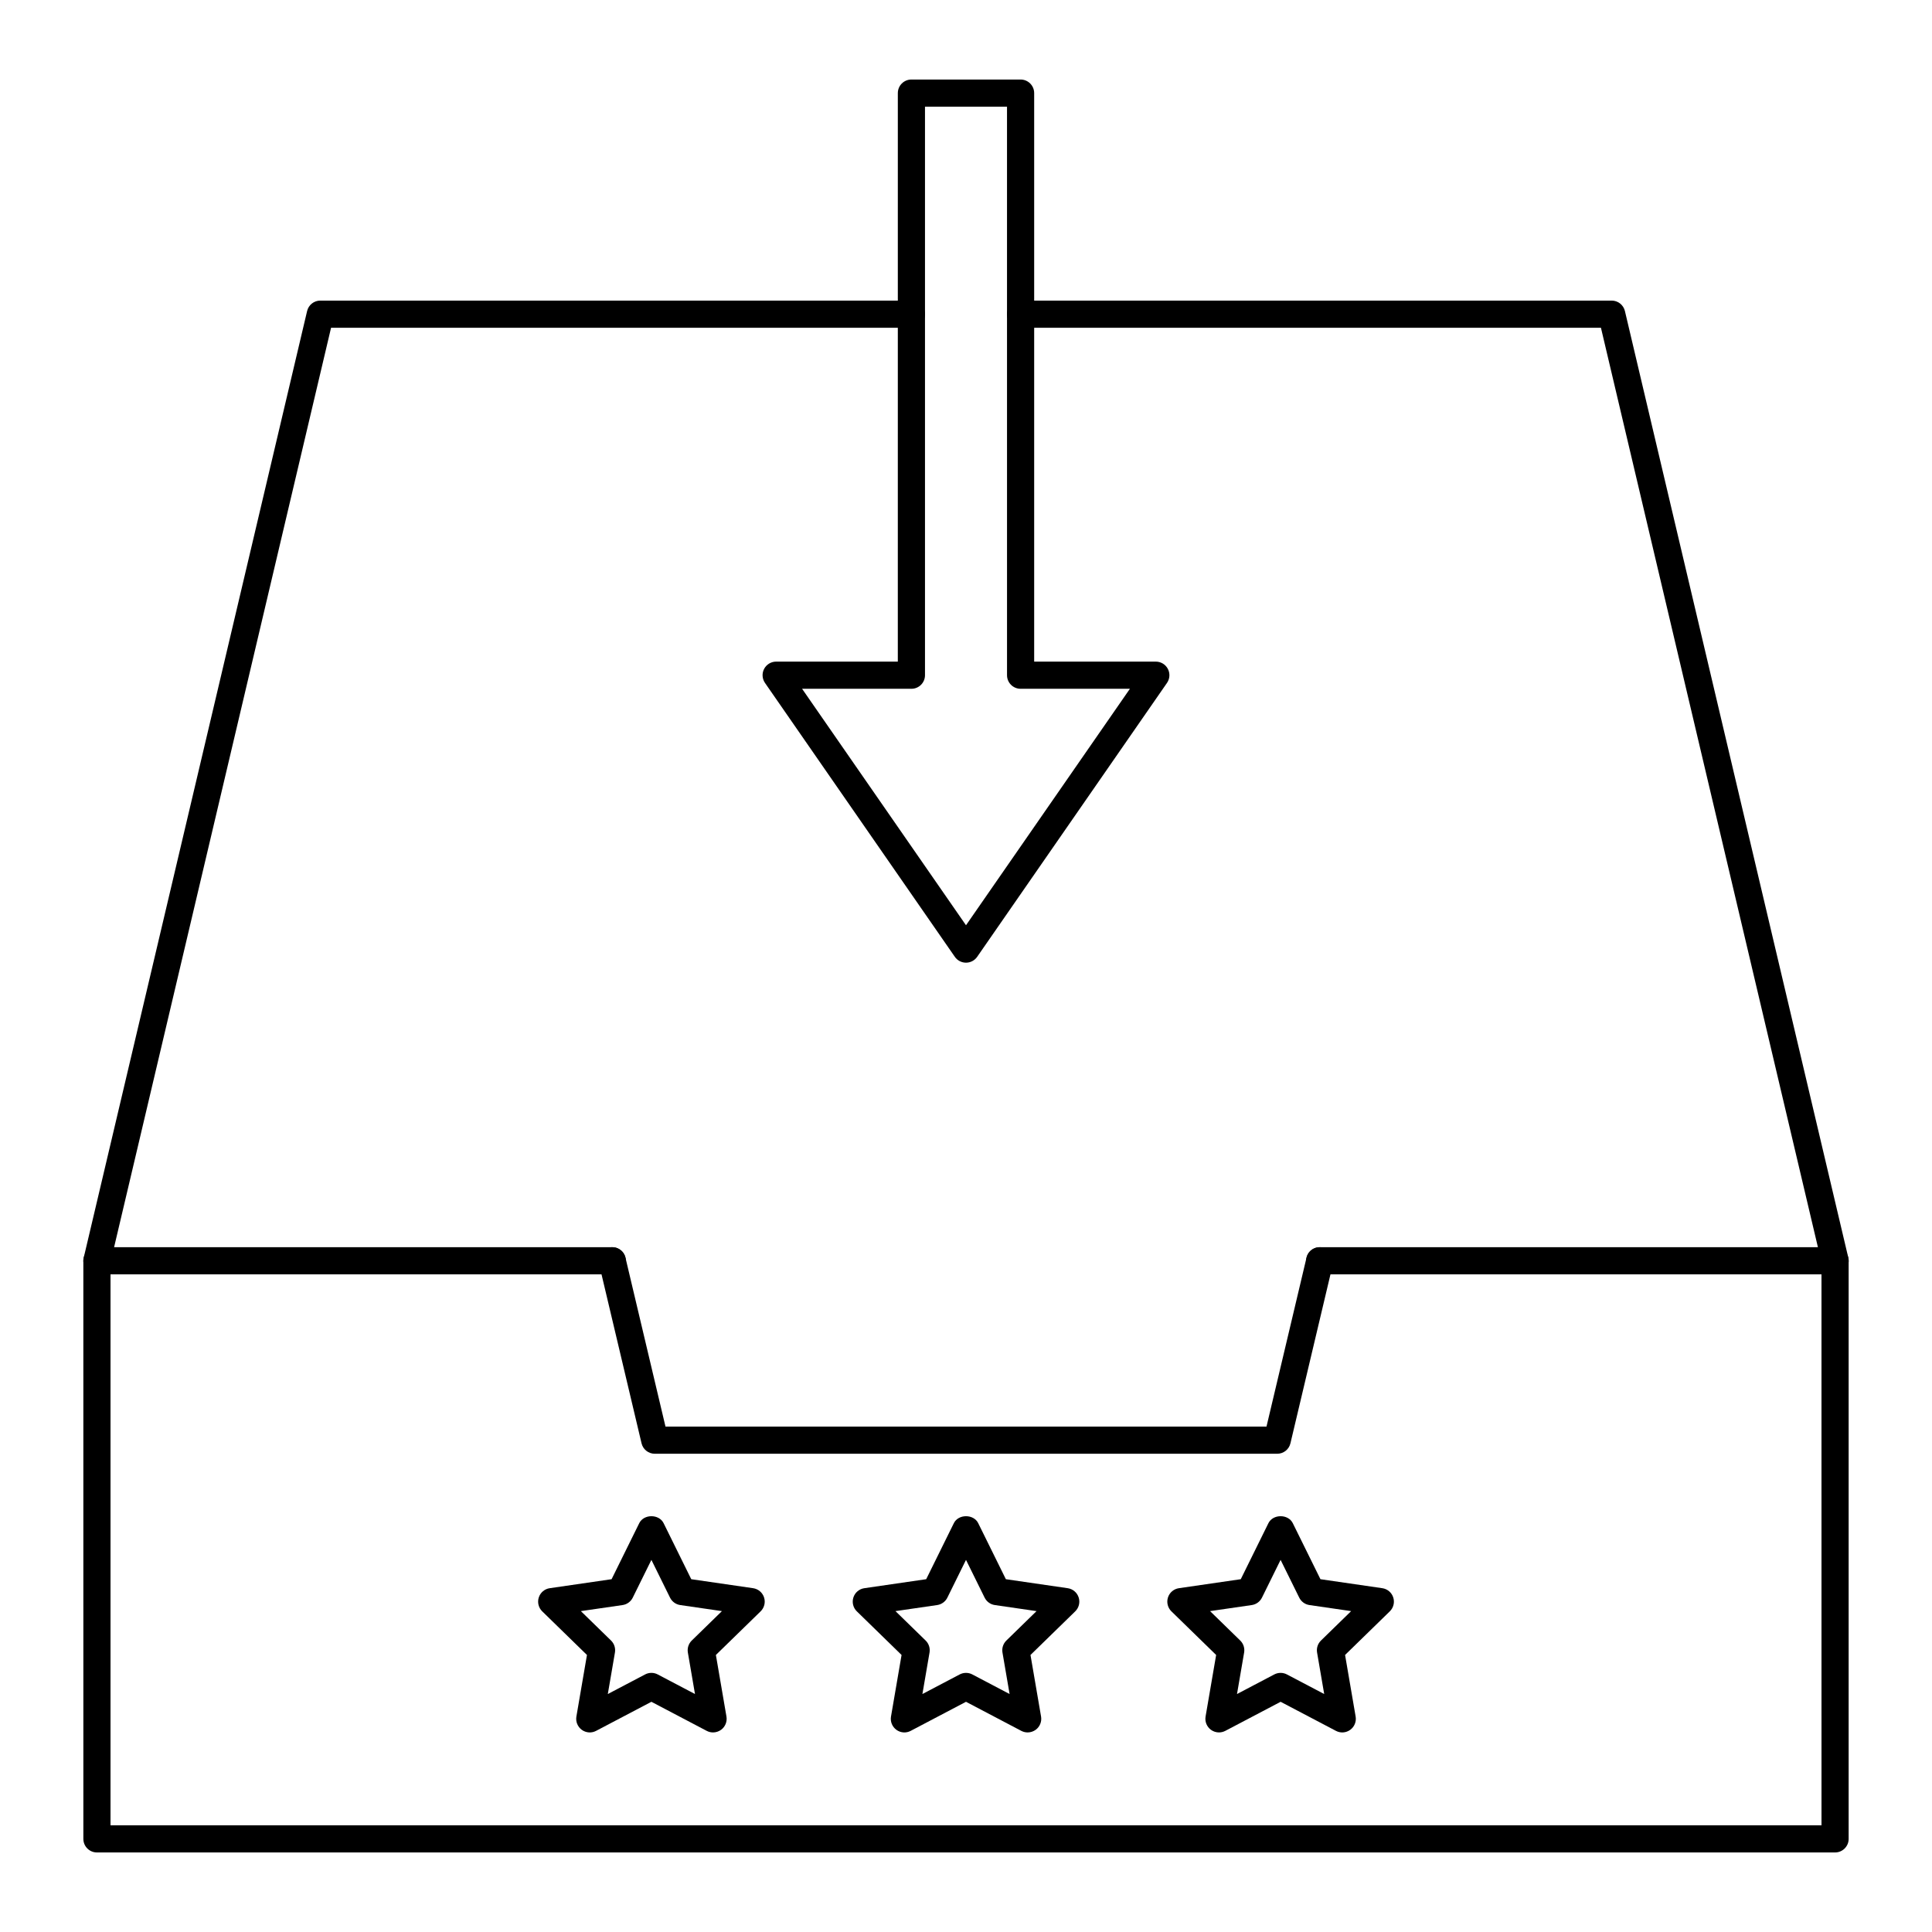
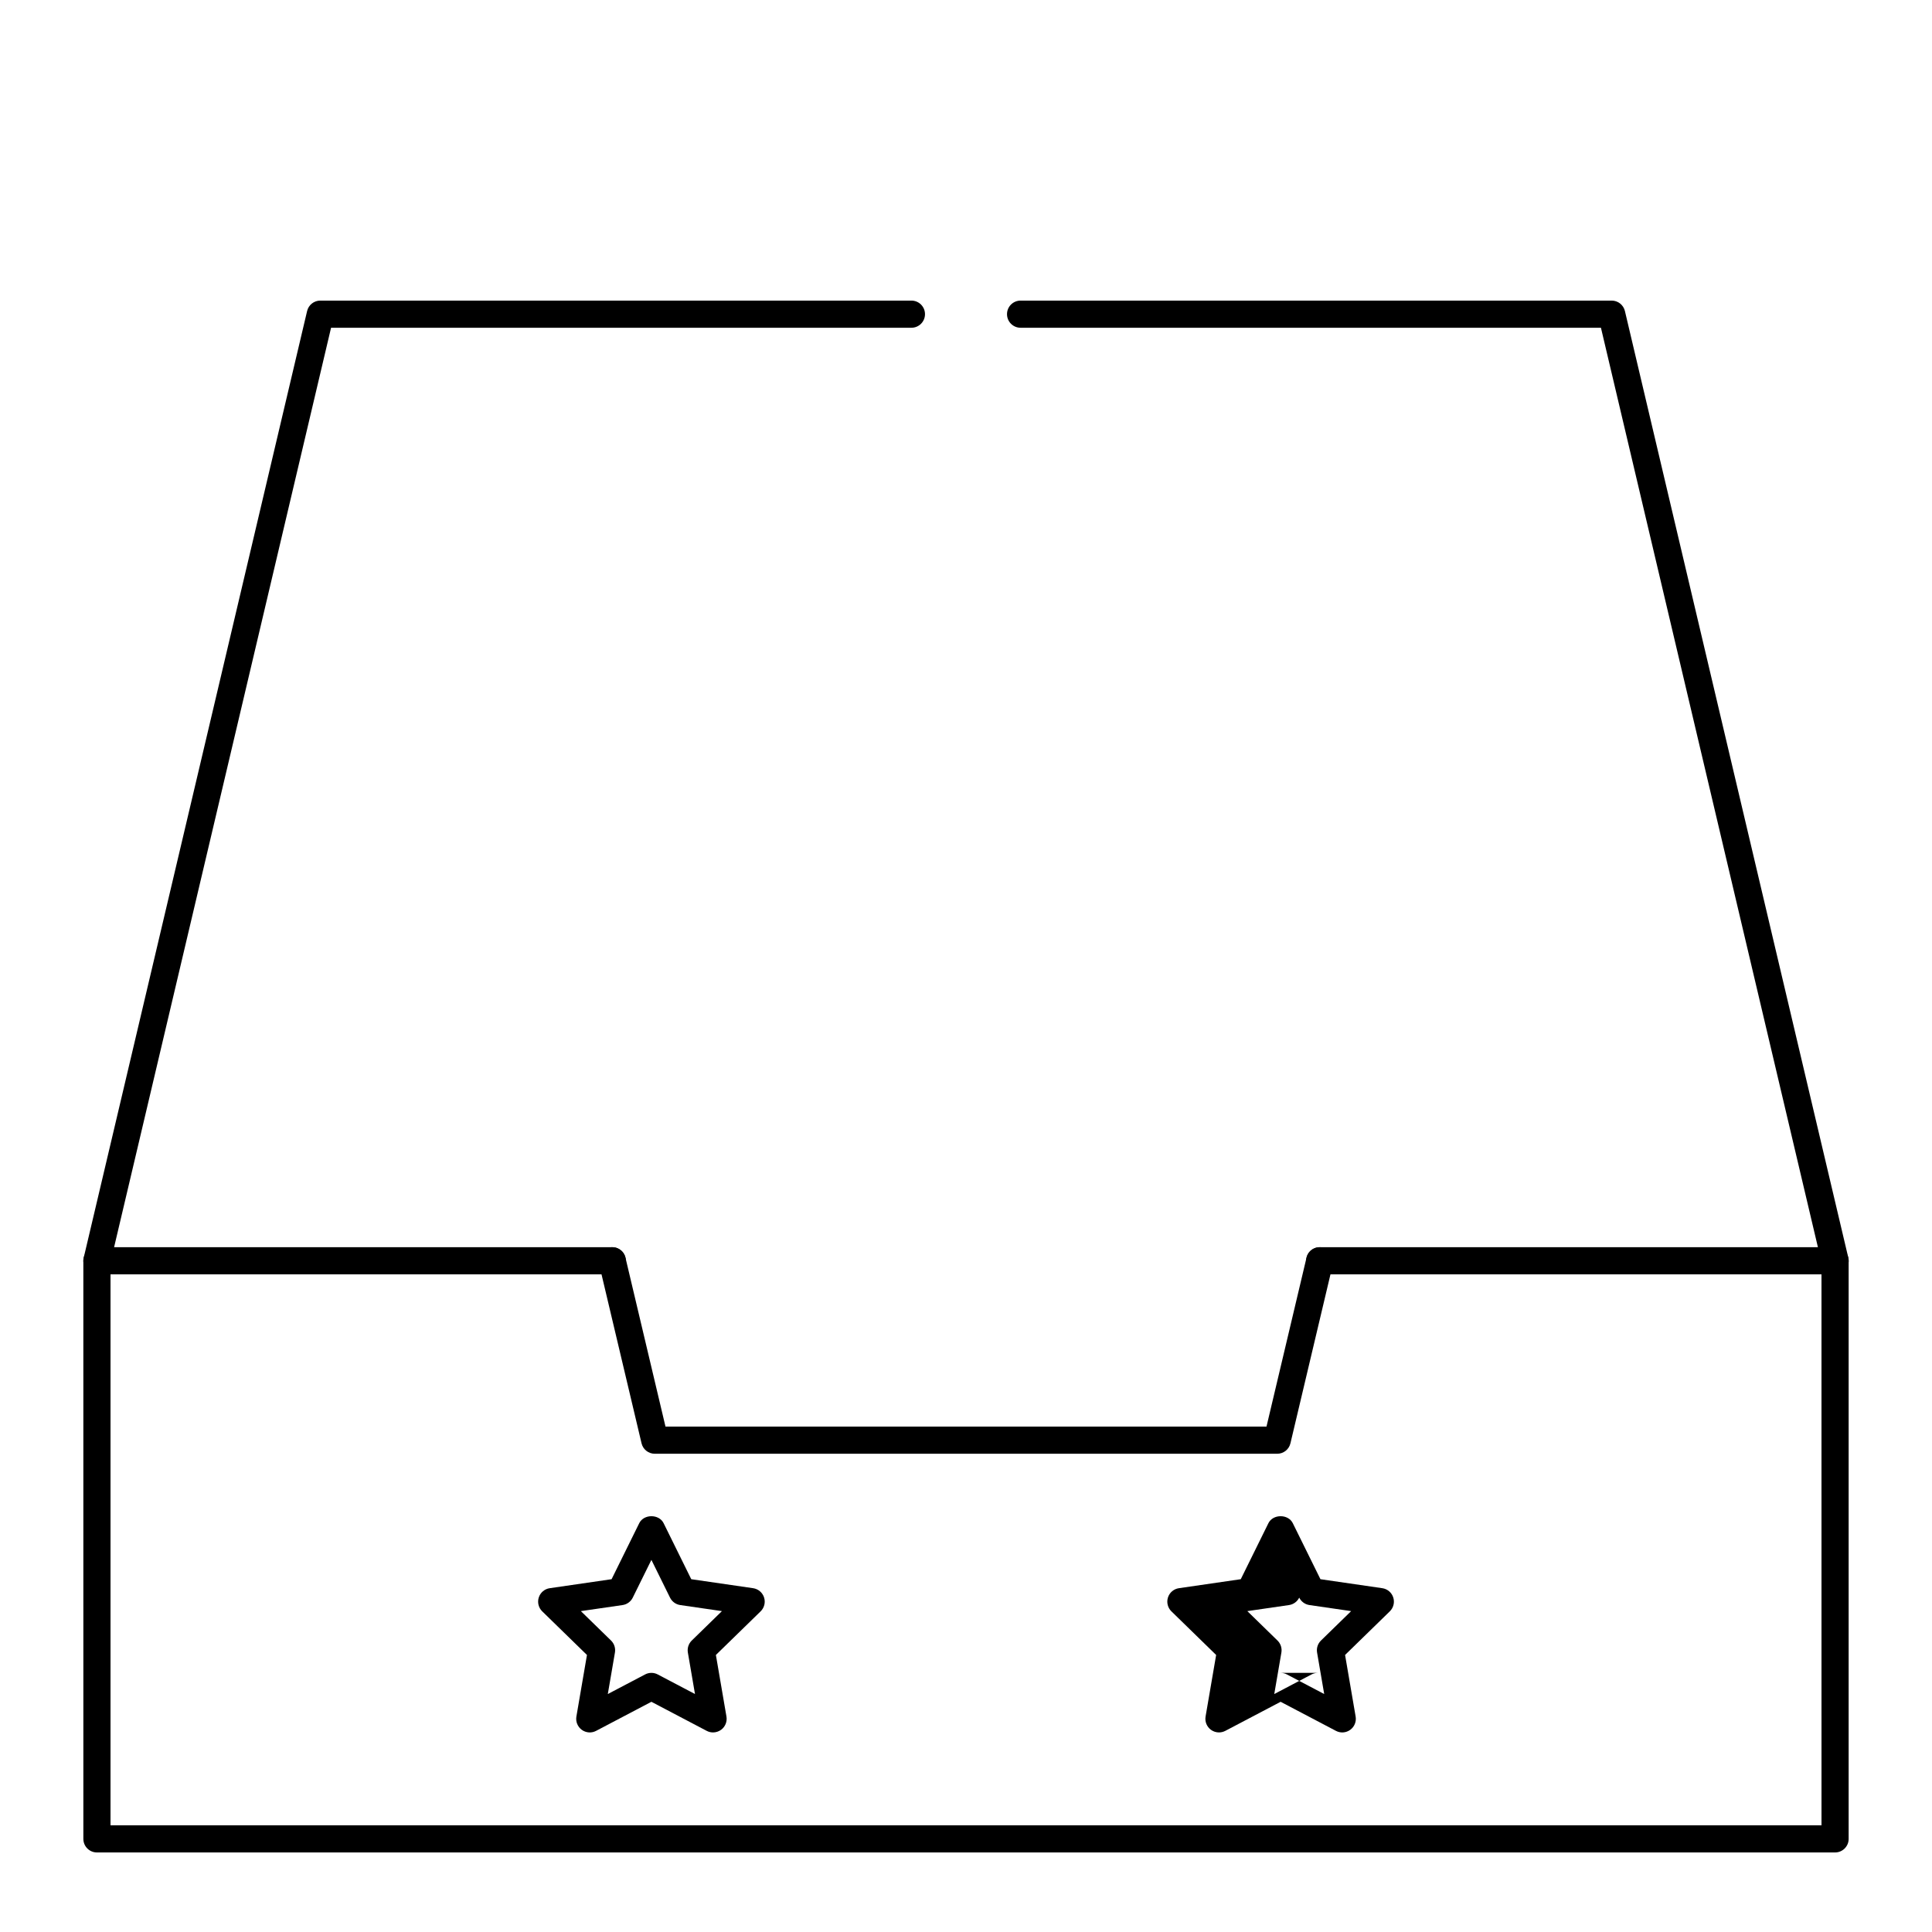
<svg xmlns="http://www.w3.org/2000/svg" fill="#000000" width="800px" height="800px" version="1.1" viewBox="144 144 512 512">
  <g>
    <path d="m630.31 634.92h-460.62c-1.988 0-3.598-1.609-3.598-3.598l-0.004-153.2c0-1.988 1.609-3.598 3.598-3.598h136.57c1.988 0 3.598 1.609 3.598 3.598s-1.609 3.598-3.598 3.598h-132.97v146h453.43l-0.004-146h-132.97c-1.988 0-3.598-1.609-3.598-3.598s1.609-3.598 3.598-3.598h136.57c1.988 0 3.598 1.609 3.598 3.598v153.2c0 1.988-1.613 3.598-3.598 3.598z" />
    <path d="m169.69 481.72c-0.273 0-0.551-0.031-0.828-0.094-1.934-0.457-3.133-2.398-2.676-4.328l59.199-250.86c0.383-1.629 1.832-2.777 3.5-2.777h156.65c1.988 0 3.598 1.609 3.598 3.598s-1.609 3.598-3.598 3.598l-153.8 0.004-58.543 248.09c-0.391 1.66-1.867 2.773-3.5 2.773z" />
    <path d="m630.31 481.72c-1.629 0-3.109-1.113-3.5-2.773l-58.543-248.09h-153.8c-1.988 0-3.598-1.609-3.598-3.598s1.609-3.598 3.598-3.598h156.65c1.668 0 3.117 1.148 3.504 2.773l59.199 250.86c0.457 1.934-0.742 3.871-2.676 4.328-0.281 0.062-0.559 0.094-0.832 0.094z" />
    <path d="m482.48 529.26h-164.96c-1.668 0-3.117-1.145-3.504-2.769l-11.262-47.539c-0.457-1.934 0.738-3.871 2.672-4.328 1.922-0.465 3.871 0.734 4.332 2.672l10.605 44.77h159.27l10.605-44.77c0.457-1.938 2.402-3.133 4.332-2.672 1.934 0.457 3.133 2.398 2.672 4.328l-11.262 47.539c-0.383 1.625-1.832 2.769-3.5 2.769z" />
    <path d="m332.96 603.11c-0.574 0-1.148-0.137-1.676-0.414l-14.656-7.703-14.656 7.703c-1.207 0.645-2.68 0.535-3.789-0.273-1.105-0.805-1.664-2.168-1.434-3.519l2.801-16.32-11.855-11.559c-0.98-0.957-1.332-2.387-0.91-3.688 0.422-1.305 1.551-2.254 2.906-2.449l16.387-2.383 7.328-14.848c1.211-2.461 5.242-2.461 6.457 0l7.328 14.848 16.387 2.383c1.355 0.195 2.481 1.145 2.906 2.449 0.422 1.301 0.07 2.731-0.91 3.688l-11.855 11.559 2.801 16.32c0.23 1.348-0.324 2.715-1.434 3.519-0.637 0.457-1.379 0.688-2.125 0.688zm-35.023-32.148 7.992 7.793c0.848 0.824 1.234 2.016 1.035 3.184l-1.887 10.996 9.879-5.191c1.047-0.555 2.301-0.555 3.348 0l9.875 5.191-1.887-10.996c-0.199-1.168 0.188-2.359 1.035-3.184l7.992-7.793-11.043-1.605c-1.172-0.168-2.184-0.906-2.711-1.969l-4.938-10.004-4.938 10.004c-0.523 1.062-1.539 1.801-2.711 1.969z" />
-     <path d="m416.33 603.11c-0.574 0-1.148-0.137-1.676-0.414l-14.652-7.703-14.656 7.703c-1.211 0.645-2.68 0.535-3.789-0.273-1.105-0.805-1.664-2.168-1.434-3.519l2.801-16.32-11.855-11.559c-0.98-0.957-1.332-2.387-0.91-3.688 0.422-1.305 1.551-2.254 2.906-2.449l16.387-2.383 7.328-14.848c1.211-2.461 5.242-2.461 6.457 0l7.328 14.848 16.387 2.383c1.355 0.195 2.481 1.145 2.906 2.449 0.422 1.301 0.07 2.731-0.91 3.688l-11.855 11.559 2.801 16.32c0.23 1.348-0.324 2.715-1.434 3.519-0.641 0.457-1.383 0.688-2.129 0.688zm-16.328-15.781c0.574 0 1.152 0.137 1.676 0.414l9.875 5.191-1.887-10.996c-0.199-1.168 0.188-2.359 1.035-3.184l7.992-7.793-11.047-1.605c-1.172-0.168-2.184-0.906-2.711-1.969l-4.934-10.004-4.938 10.004c-0.523 1.062-1.539 1.801-2.711 1.969l-11.043 1.605 7.992 7.793c0.848 0.824 1.234 2.016 1.035 3.184l-1.887 10.996 9.875-5.191c0.523-0.277 1.102-0.414 1.676-0.414z" />
-     <path d="m467.04 603.11c-0.746 0-1.488-0.23-2.117-0.688-1.105-0.805-1.664-2.168-1.434-3.519l2.801-16.32-11.855-11.559c-0.98-0.957-1.332-2.387-0.91-3.688 0.422-1.305 1.551-2.254 2.906-2.449l16.387-2.383 7.328-14.848c1.211-2.461 5.242-2.461 6.457 0l7.328 14.848 16.387 2.383c1.355 0.195 2.484 1.145 2.906 2.449 0.422 1.301 0.07 2.731-0.91 3.688l-11.855 11.559 2.801 16.32c0.23 1.348-0.324 2.715-1.434 3.519-1.105 0.809-2.574 0.918-3.789 0.273l-14.656-7.703-14.656 7.703c-0.535 0.277-1.109 0.414-1.684 0.414zm16.332-15.781c0.574 0 1.152 0.137 1.676 0.414l9.879 5.191-1.887-10.996c-0.199-1.168 0.188-2.359 1.035-3.184l7.992-7.793-11.047-1.605c-1.172-0.168-2.188-0.906-2.711-1.969l-4.938-10.004-4.938 10.004c-0.523 1.062-1.539 1.801-2.711 1.969l-11.043 1.605 7.992 7.793c0.848 0.824 1.234 2.016 1.035 3.184l-1.887 10.996 9.875-5.191c0.523-0.277 1.102-0.414 1.676-0.414z" />
-     <path d="m400 399.12c-1.18 0-2.285-0.578-2.957-1.551l-50.312-72.586c-0.762-1.102-0.852-2.531-0.23-3.719 0.621-1.184 1.848-1.93 3.188-1.93h32.242l0.004-150.66c0-1.988 1.609-3.598 3.598-3.598h28.934c1.988 0 3.598 1.609 3.598 3.598v150.66h32.242c1.34 0 2.566 0.746 3.188 1.93 0.621 1.188 0.531 2.617-0.23 3.719l-50.305 72.586c-0.672 0.969-1.777 1.551-2.957 1.551zm-43.438-72.586 43.438 62.668 43.438-62.668h-28.969c-1.988 0-3.598-1.609-3.598-3.598l-0.004-150.66h-21.734v150.66c0 1.988-1.609 3.598-3.598 3.598z" />
+     <path d="m467.04 603.11c-0.746 0-1.488-0.23-2.117-0.688-1.105-0.805-1.664-2.168-1.434-3.519l2.801-16.32-11.855-11.559c-0.98-0.957-1.332-2.387-0.91-3.688 0.422-1.305 1.551-2.254 2.906-2.449l16.387-2.383 7.328-14.848c1.211-2.461 5.242-2.461 6.457 0l7.328 14.848 16.387 2.383c1.355 0.195 2.484 1.145 2.906 2.449 0.422 1.301 0.07 2.731-0.91 3.688l-11.855 11.559 2.801 16.32c0.23 1.348-0.324 2.715-1.434 3.519-1.105 0.809-2.574 0.918-3.789 0.273l-14.656-7.703-14.656 7.703c-0.535 0.277-1.109 0.414-1.684 0.414zm16.332-15.781c0.574 0 1.152 0.137 1.676 0.414l9.879 5.191-1.887-10.996c-0.199-1.168 0.188-2.359 1.035-3.184l7.992-7.793-11.047-1.605c-1.172-0.168-2.188-0.906-2.711-1.969c-0.523 1.062-1.539 1.801-2.711 1.969l-11.043 1.605 7.992 7.793c0.848 0.824 1.234 2.016 1.035 3.184l-1.887 10.996 9.875-5.191c0.523-0.277 1.102-0.414 1.676-0.414z" />
  </g>
</svg>